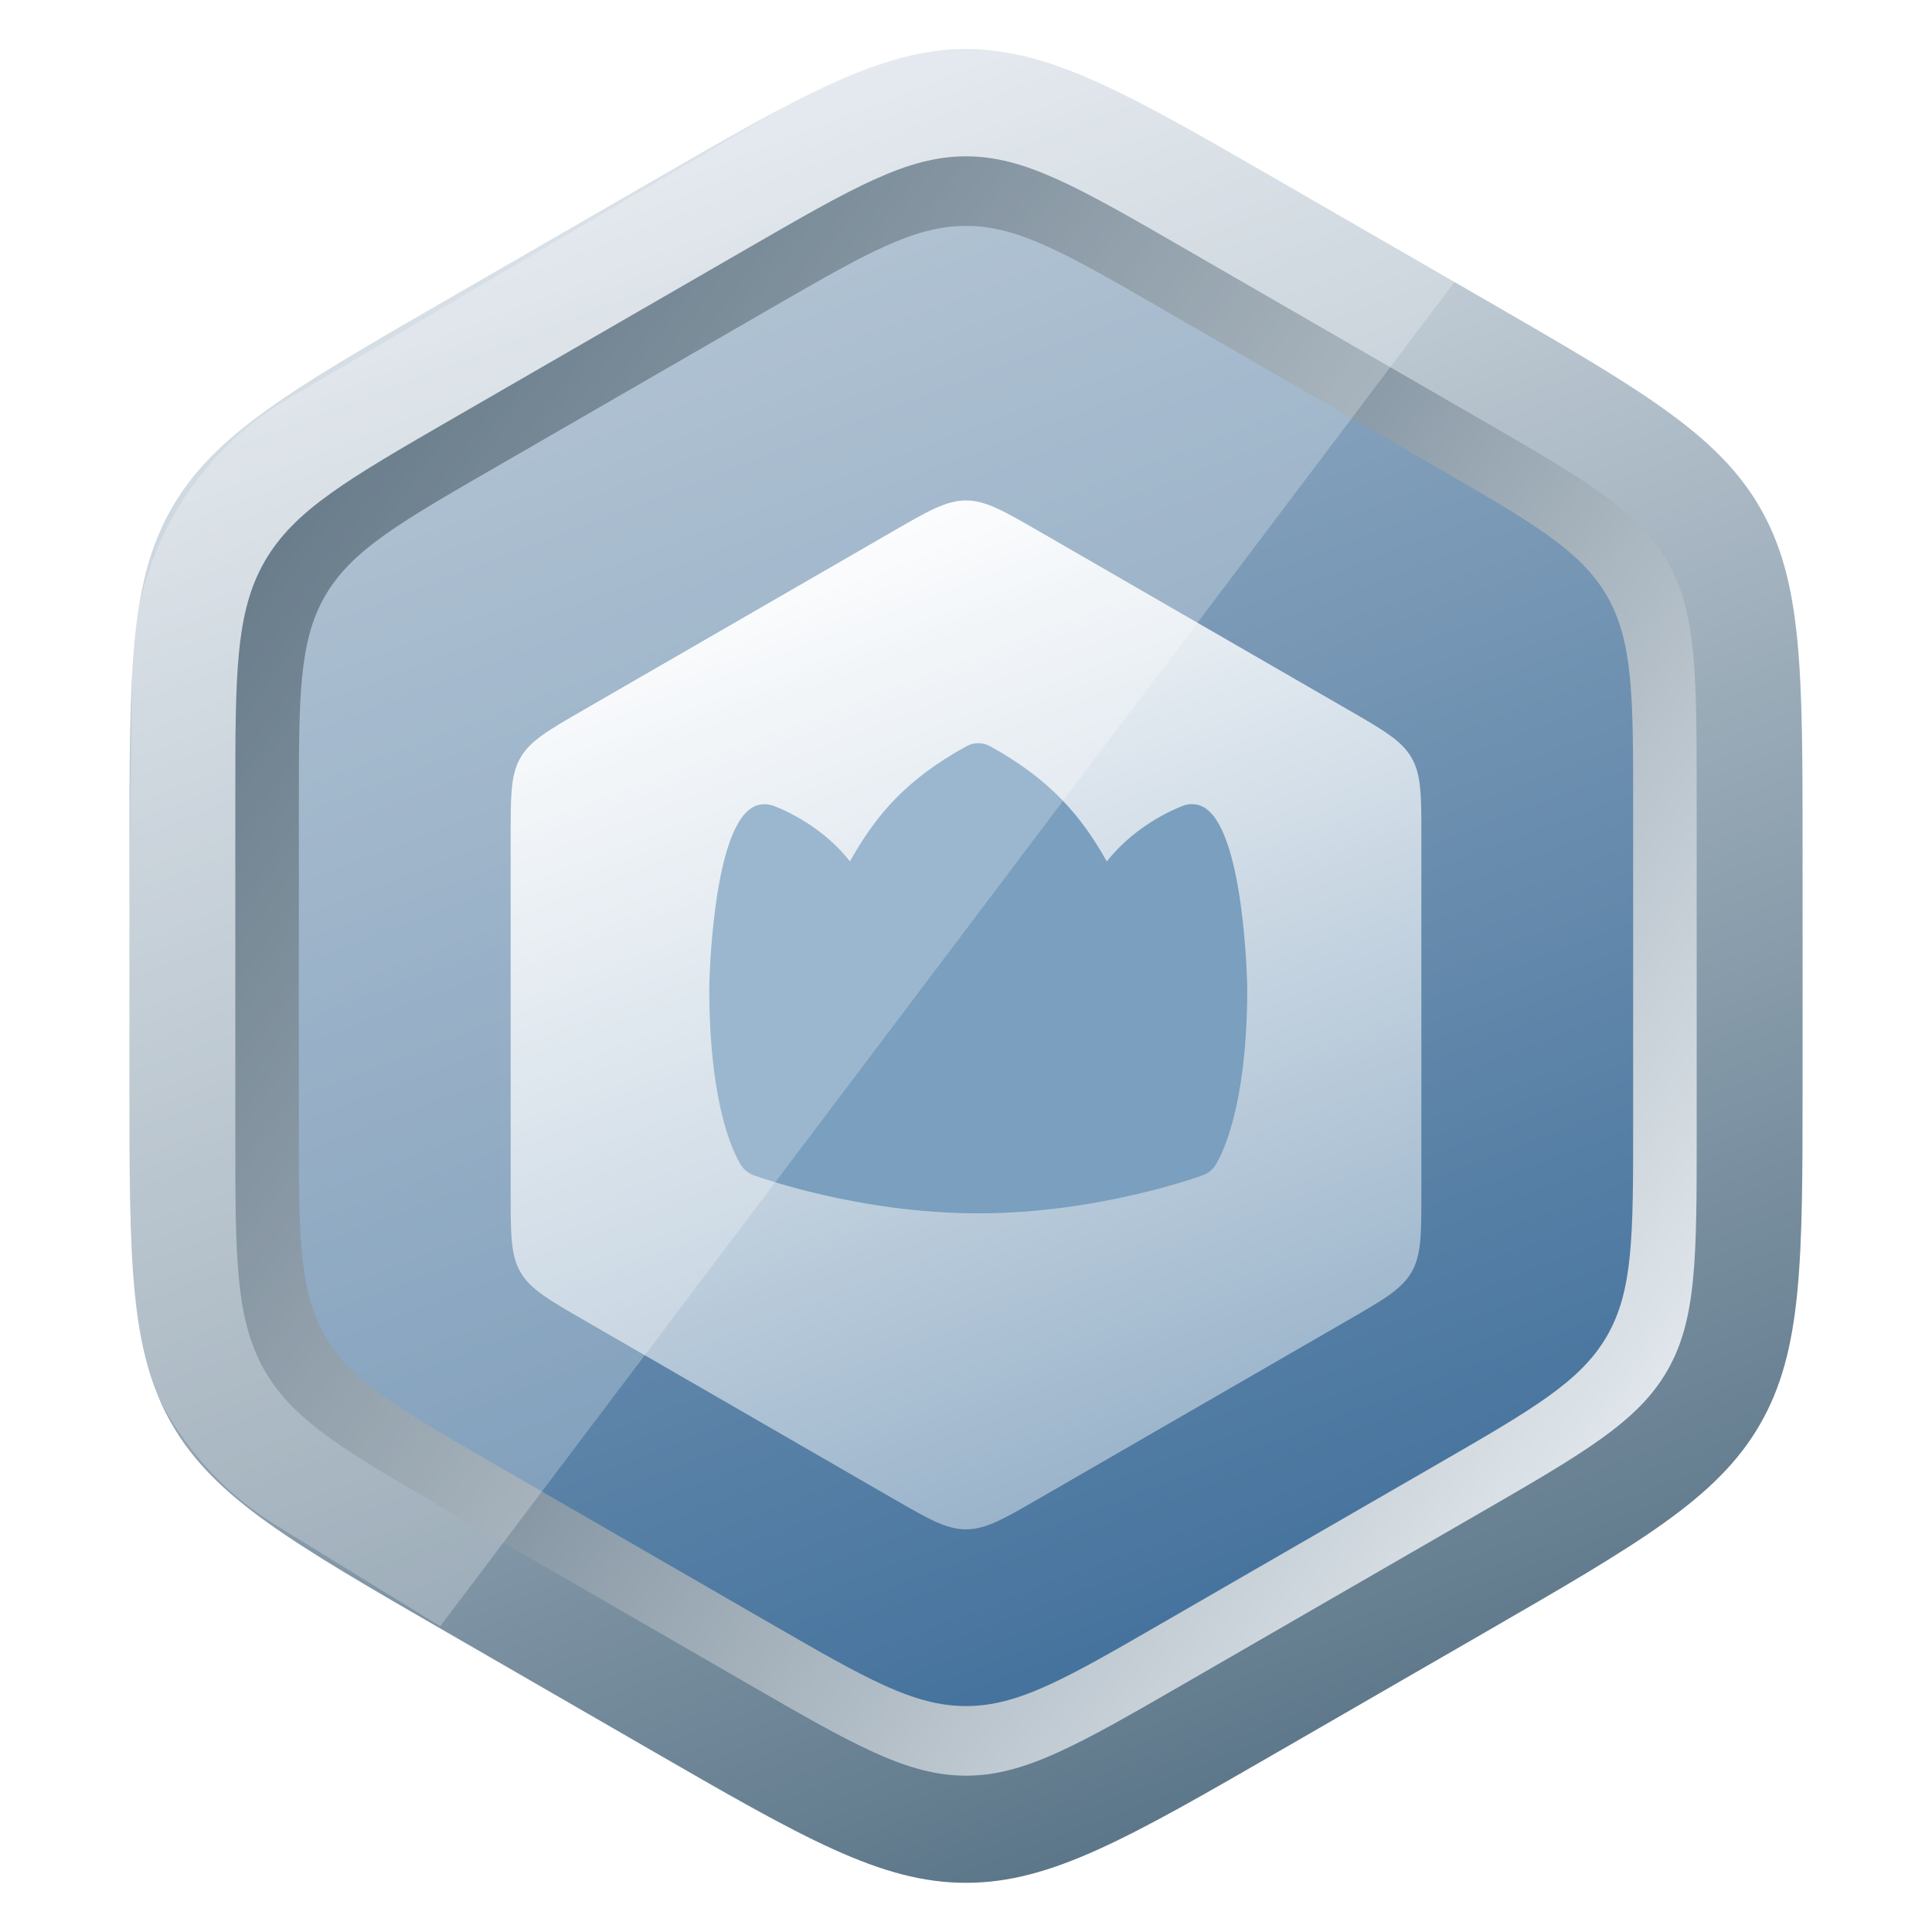
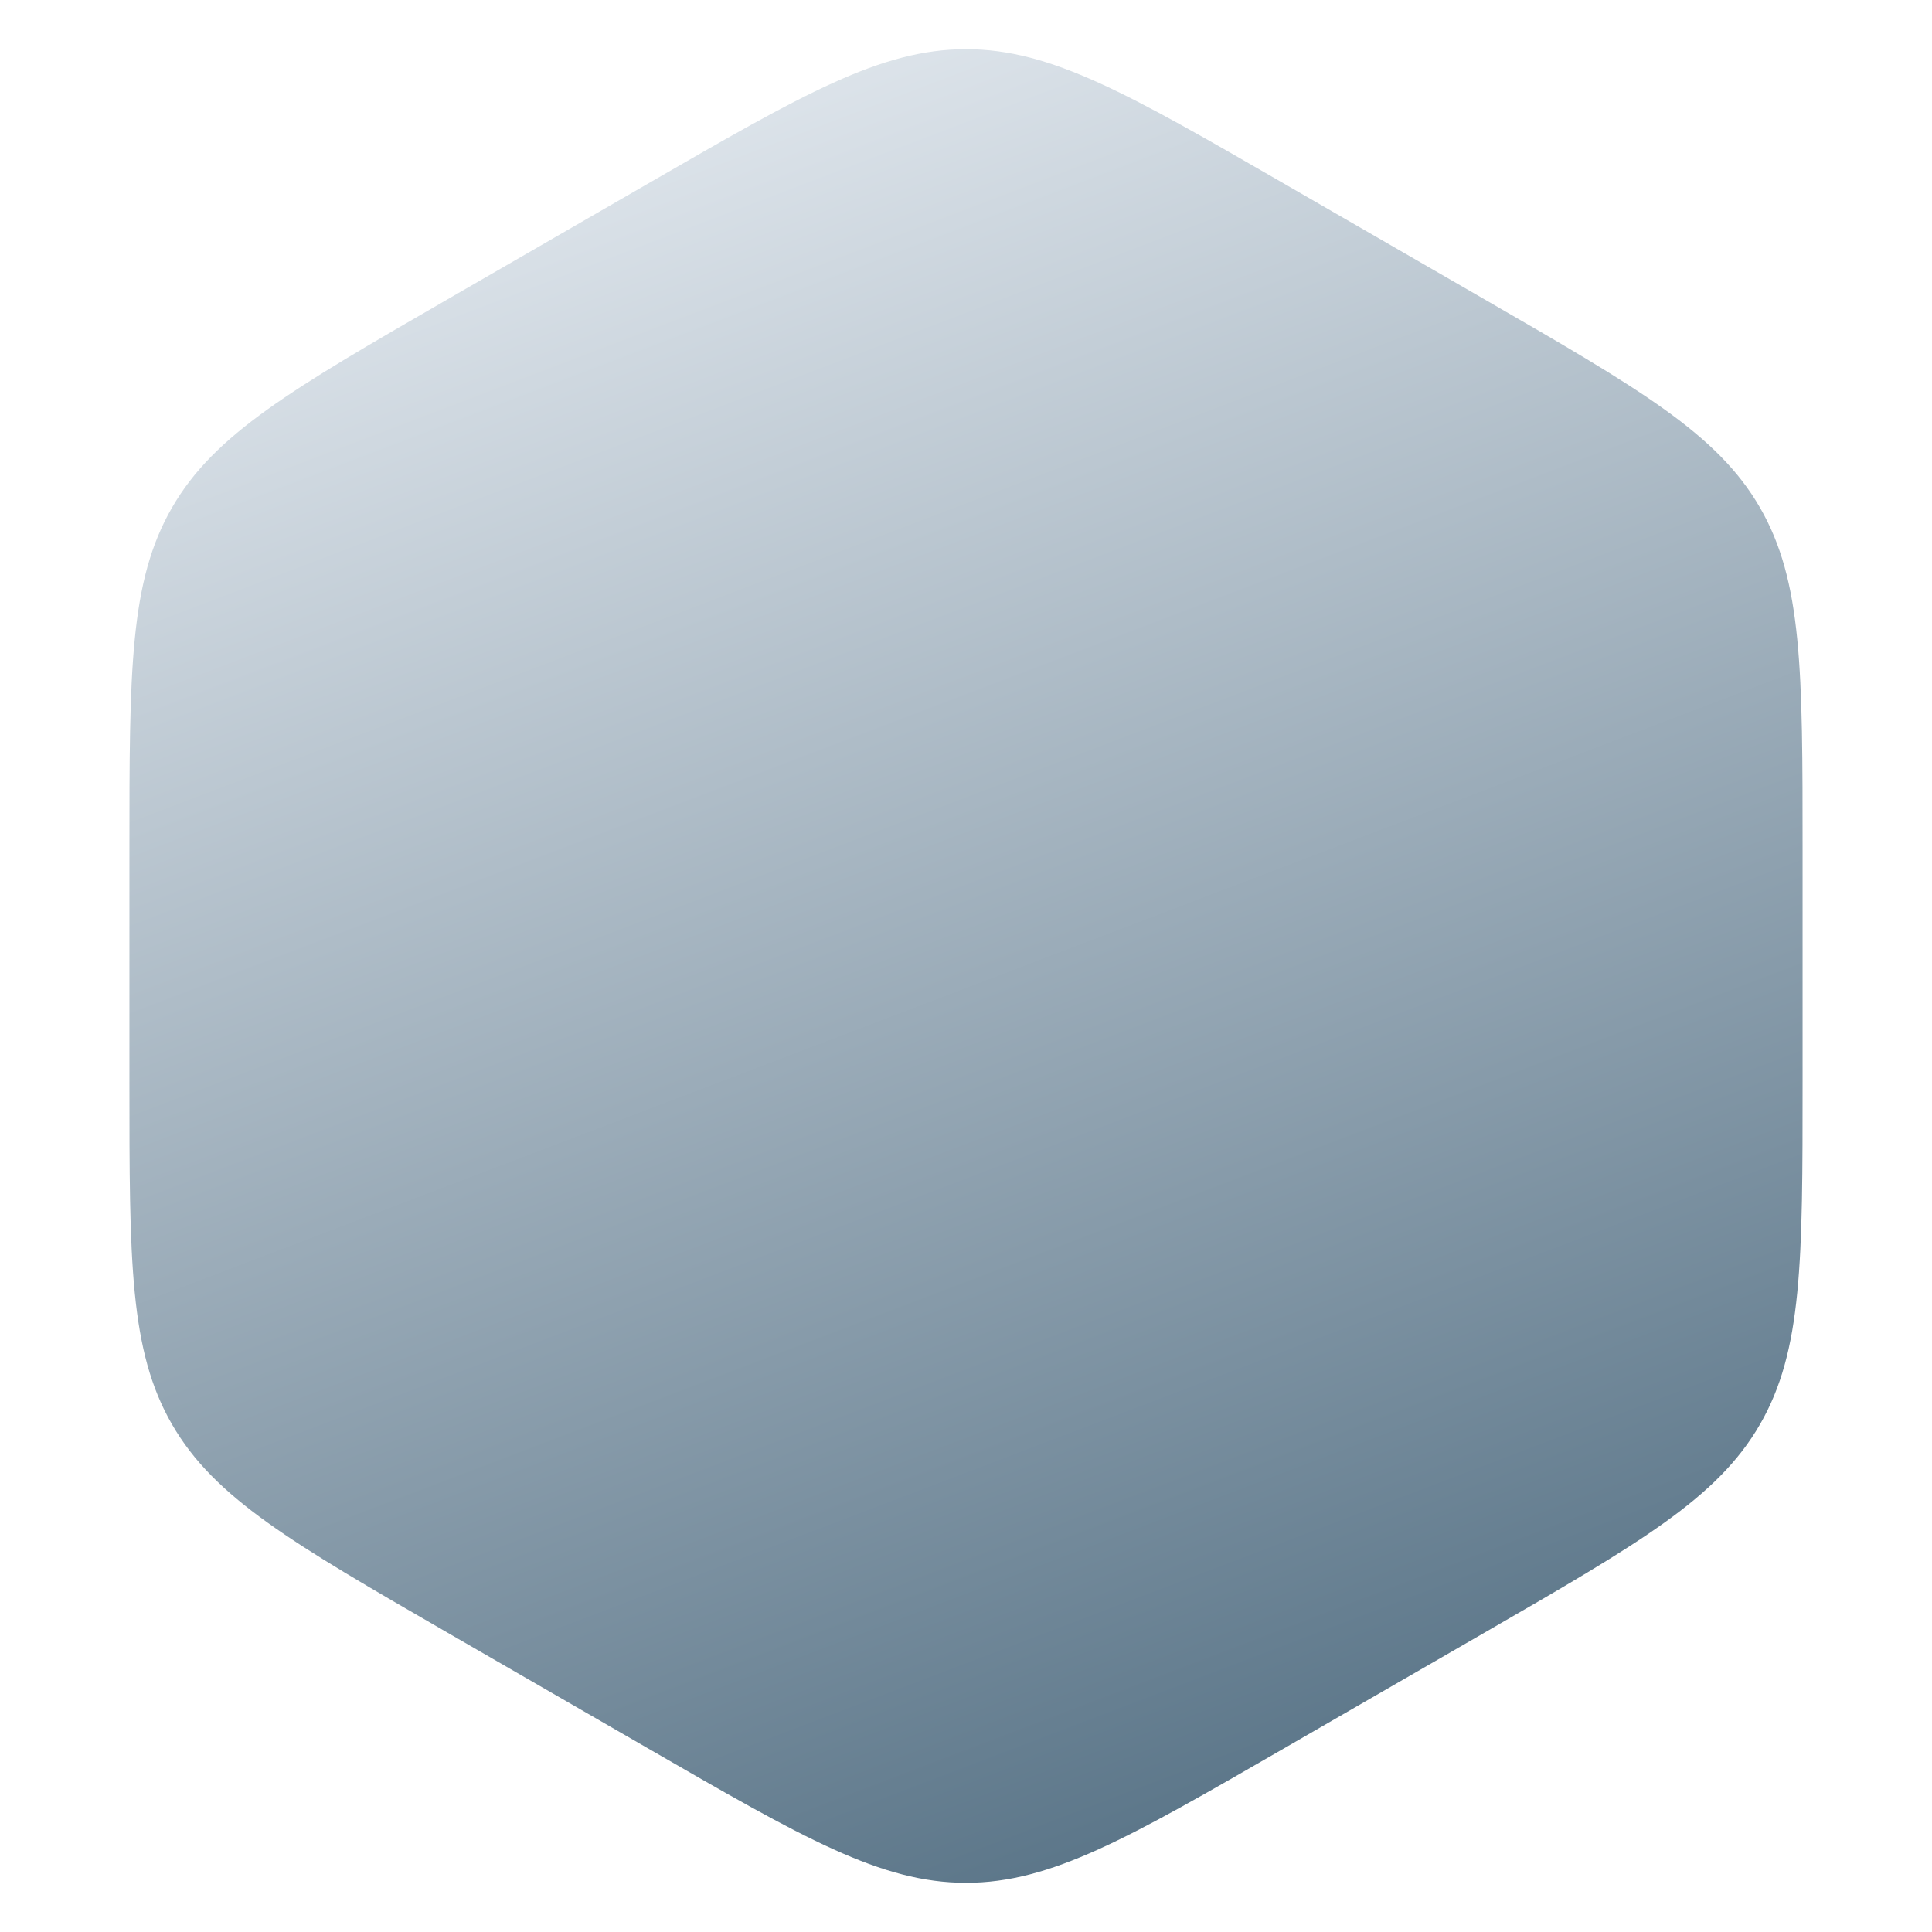
<svg xmlns="http://www.w3.org/2000/svg" width="79" height="79" viewBox="0 0 79 79" fill="none">
  <path d="M26.5 7.506C32.844 3.843 36.017 2.011 39.5 2.011C42.983 2.011 46.156 3.843 52.5 7.506L60.708 12.244C67.052 15.907 70.225 17.739 71.966 20.756C73.708 23.772 73.708 27.435 73.708 34.761V44.239C73.708 51.565 73.708 55.228 71.966 58.244C70.225 61.261 67.052 63.093 60.708 66.756L52.5 71.494C46.156 75.157 42.983 76.989 39.5 76.989C36.017 76.989 32.844 75.157 26.5 71.494L18.292 66.756C11.948 63.093 8.775 61.261 7.034 58.244C5.292 55.228 5.292 51.565 5.292 44.239V34.761C5.292 27.435 5.292 23.772 7.034 20.756C8.775 17.739 11.948 15.907 18.292 12.244L26.5 7.506Z" fill="url(#paint0_linear_827_2055)" />
-   <path d="M30.5 10.196C34.892 7.66 37.089 6.392 39.5 6.392C41.911 6.392 44.108 7.66 48.5 10.196L60.378 17.054C64.77 19.59 66.966 20.858 68.172 22.946C69.378 25.035 69.378 27.57 69.378 32.642V46.358C69.378 51.429 69.378 53.965 68.172 56.054C66.966 58.142 64.77 59.41 60.378 61.946L48.5 68.804C44.108 71.34 41.911 72.608 39.5 72.608C37.089 72.608 34.892 71.34 30.5 68.804L18.622 61.946C14.23 59.41 12.034 58.142 10.828 56.054C9.622 53.965 9.622 51.429 9.622 46.358V32.642C9.622 27.57 9.622 25.035 10.828 22.946C12.034 20.858 14.23 19.59 18.622 17.054L30.5 10.196Z" fill="url(#paint1_linear_827_2055)" />
-   <path d="M31.5 12.619C35.404 10.365 37.356 9.238 39.5 9.238C41.644 9.238 43.596 10.365 47.5 12.619L58.78 19.131C62.684 21.385 64.636 22.512 65.708 24.369C66.78 26.225 66.78 28.479 66.78 32.988V46.012C66.78 50.521 66.78 52.775 65.708 54.631C64.636 56.488 62.684 57.615 58.78 59.869L47.5 66.381C43.596 68.635 41.644 69.762 39.5 69.762C37.356 69.762 35.404 68.635 31.5 66.381L20.22 59.869C16.316 57.615 14.364 56.488 13.292 54.631C12.22 52.775 12.22 50.521 12.22 46.012V32.988C12.22 28.479 12.22 26.225 13.292 24.369C14.364 22.512 16.316 21.385 20.22 19.131L31.5 12.619Z" fill="url(#paint2_linear_827_2055)" />
  <g filter="url(#filter0_d_827_2055)">
-     <path d="M36.5 19.732C37.964 18.887 38.696 18.464 39.5 18.464C40.304 18.464 41.036 18.887 42.5 19.732L55.12 27.018C56.584 27.863 57.316 28.286 57.718 28.982C58.12 29.678 58.12 30.523 58.12 32.214V46.786C58.12 48.477 58.12 49.322 57.718 50.018C57.316 50.714 56.584 51.137 55.12 51.982L42.5 59.268C41.036 60.113 40.304 60.536 39.5 60.536C38.696 60.536 37.964 60.113 36.5 59.268L23.881 51.982C22.416 51.137 21.684 50.714 21.282 50.018C20.881 49.322 20.881 48.477 20.881 46.786V32.214C20.881 30.523 20.881 29.678 21.282 28.982C21.684 28.286 22.416 27.863 23.881 27.018L36.5 19.732Z" fill="url(#paint3_linear_827_2055)" />
-   </g>
-   <path d="M49.307 33.06C49.042 32.877 48.705 32.83 48.405 32.938C48.306 32.973 46.518 33.618 45.258 35.226C44.229 33.394 42.975 31.886 40.484 30.513C40.185 30.347 39.819 30.347 39.52 30.513C37.035 31.878 35.807 33.347 34.753 35.223C33.492 33.607 31.69 32.971 31.59 32.937C31.29 32.834 30.956 32.879 30.694 33.062C29.1 34.171 29.001 40.337 29.001 40.398C29.001 45.649 30.198 47.497 30.334 47.69C30.451 47.856 30.616 47.982 30.807 48.052C30.98 48.116 35.114 49.614 40.001 49.614C44.888 49.614 49.021 48.116 49.194 48.052C49.389 47.981 49.556 47.85 49.674 47.68C49.81 47.482 51 45.601 51 40.398C51 40.336 50.9 34.17 49.307 33.062V33.06Z" fill="#7A9FBF" />
-   <path d="M59.5 11.5L18 66.5L11.281 62.365C7.385 59.968 5.036 55.699 5.096 51.125L5.405 27.323C5.464 22.777 7.894 18.592 11.812 16.287L32.983 3.833C37.012 1.464 42.003 1.439 46.054 3.769L59.5 11.5Z" fill="white" fill-opacity="0.25" style="mix-blend-mode:overlay" />
+     </g>
  <defs>
    <filter id="filter0_d_827_2055" x="19.18" y="18.464" width="40.639" height="45.772" filterUnits="userSpaceOnUse" color-interpolation-filters="sRGB">
      <feFlood flood-opacity="0" result="BackgroundImageFix" />
      <feColorMatrix in="SourceAlpha" type="matrix" values="0 0 0 0 0 0 0 0 0 0 0 0 0 0 0 0 0 0 127 0" result="hardAlpha" />
      <feOffset dy="2" />
      <feGaussianBlur stdDeviation="0.85" />
      <feComposite in2="hardAlpha" operator="out" />
      <feColorMatrix type="matrix" values="0 0 0 0 0.157 0 0 0 0 0.313 0 0 0 0 0.458 0 0 0 1 0" />
      <feBlend mode="normal" in2="BackgroundImageFix" result="effect1_dropShadow_827_2055" />
      <feBlend mode="normal" in="SourceGraphic" in2="effect1_dropShadow_827_2055" result="shape" />
    </filter>
    <linearGradient id="paint0_linear_827_2055" x1="19.5" y1="4.5" x2="48.5" y2="80.5" gradientUnits="userSpaceOnUse">
      <stop stop-color="#E3E9EF" />
      <stop offset="1" stop-color="#526E82" />
    </linearGradient>
    <linearGradient id="paint1_linear_827_2055" x1="10" y1="17.5" x2="67" y2="58.5" gradientUnits="userSpaceOnUse">
      <stop stop-color="#2E495D" />
      <stop offset="1" stop-color="#E1E7EC" />
    </linearGradient>
    <linearGradient id="paint2_linear_827_2055" x1="23.551" y1="11.589" x2="46.677" y2="72.196" gradientUnits="userSpaceOnUse">
      <stop stop-color="#99B0C5" />
      <stop offset="1" stop-color="#3F6E9A" />
    </linearGradient>
    <linearGradient id="paint3_linear_827_2055" x1="28.614" y1="20.449" x2="44.399" y2="61.816" gradientUnits="userSpaceOnUse">
      <stop stop-color="white" />
      <stop offset="1" stop-color="#94AFC7" />
    </linearGradient>
  </defs>
</svg>